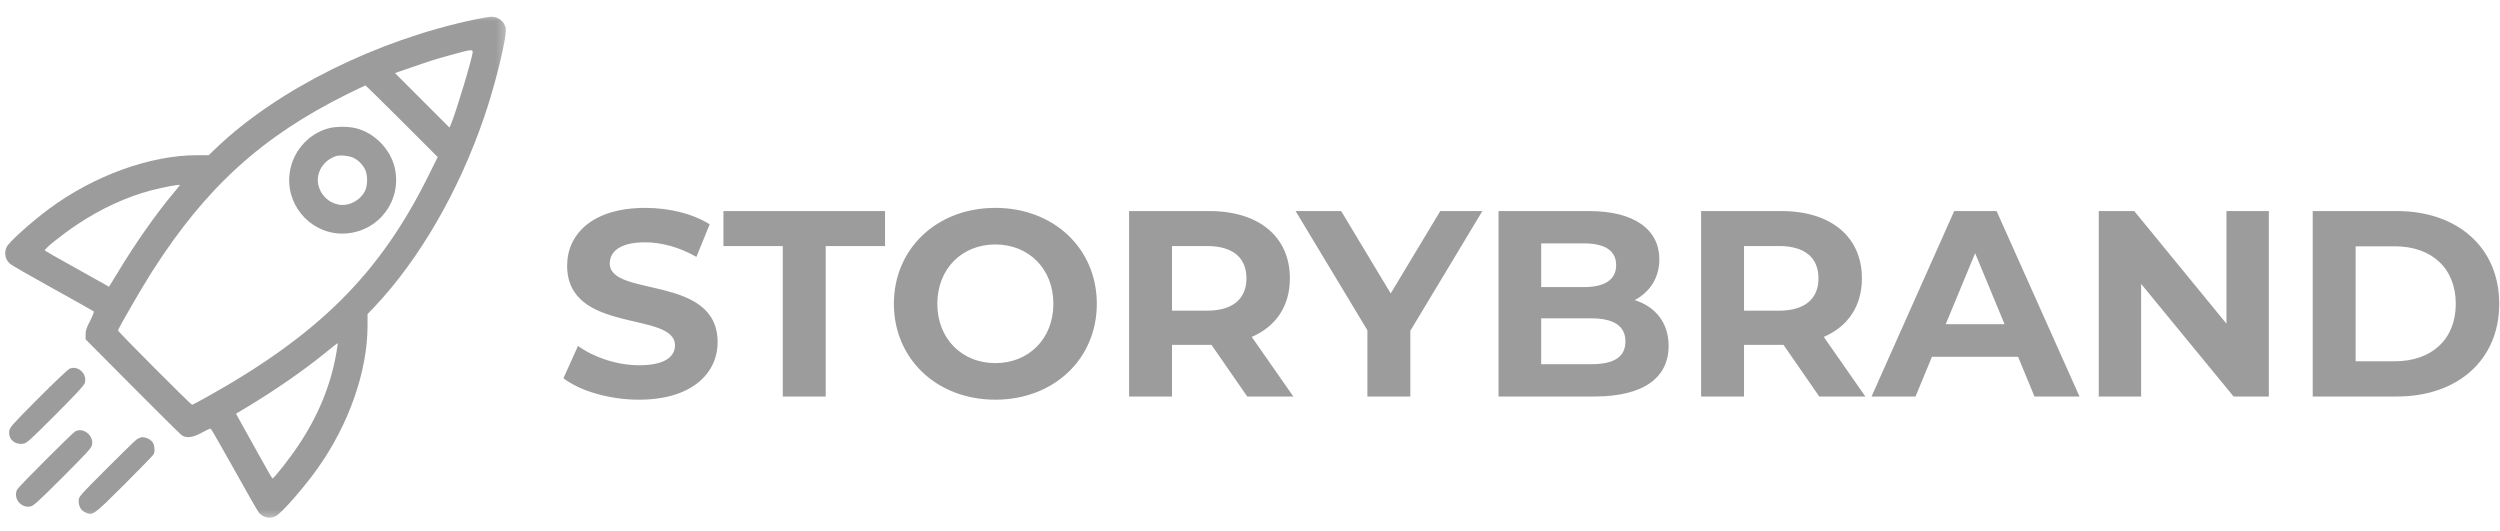
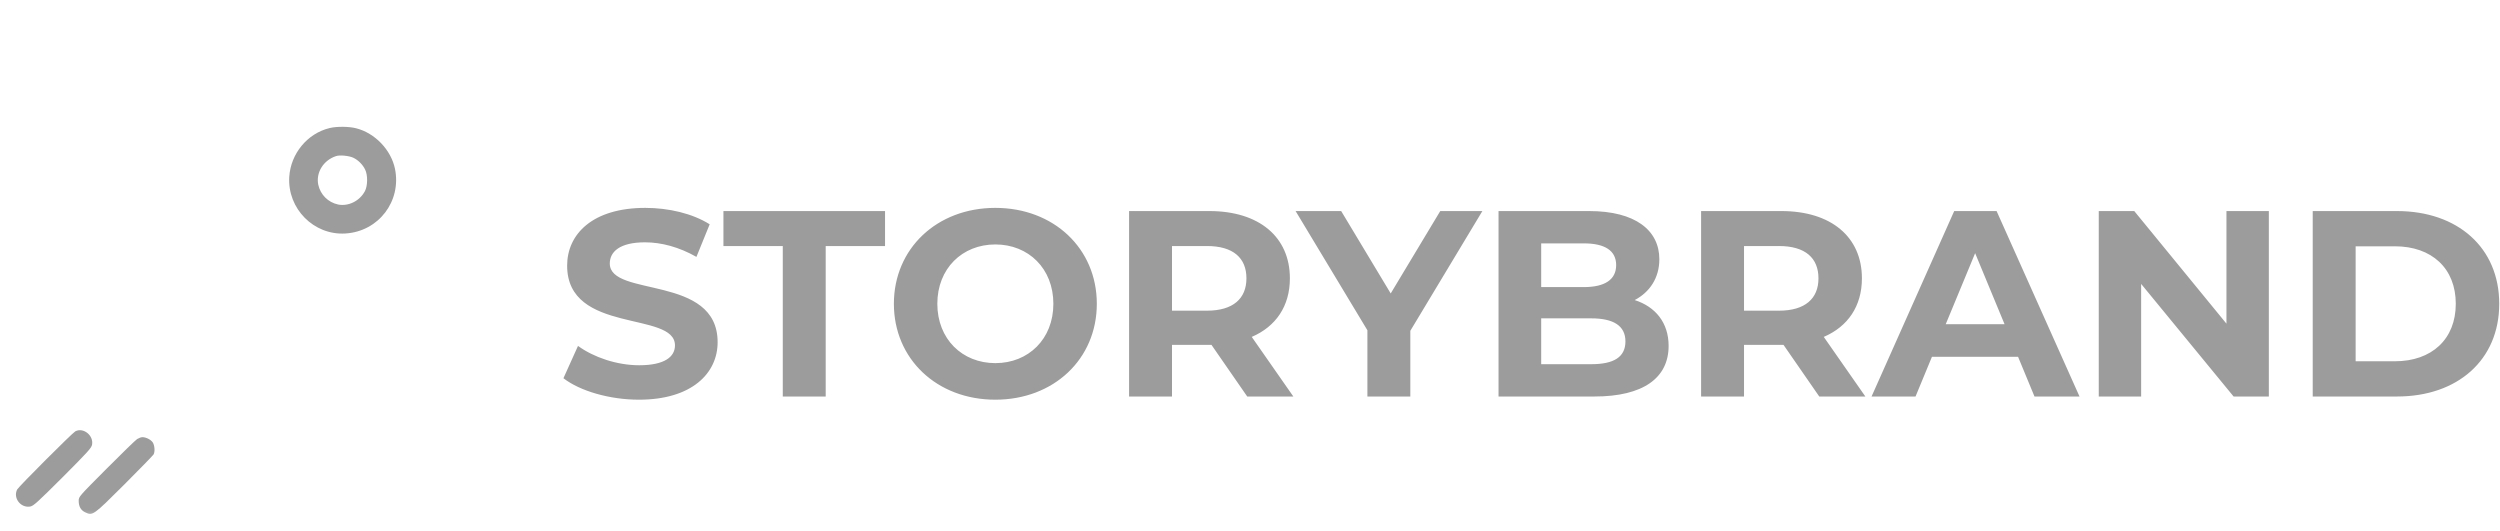
<svg xmlns="http://www.w3.org/2000/svg" width="179" height="38" viewBox="0 0 179 38" fill="none">
  <path d="M45.748 28.618C49.542 28.618 51.382 26.721 51.382 24.502C51.382 19.627 43.661 21.315 43.661 18.868C43.661 18.033 44.363 17.35 46.184 17.35C47.36 17.35 48.631 17.692 49.864 18.393L50.813 16.06C49.58 15.283 47.872 14.884 46.203 14.884C42.428 14.884 40.607 16.762 40.607 19.02C40.607 23.951 48.328 22.244 48.328 24.729C48.328 25.545 47.588 26.152 45.767 26.152C44.173 26.152 42.504 25.583 41.385 24.767L40.342 27.081C41.518 27.992 43.642 28.618 45.748 28.618ZM56.047 28.39H59.12V17.616H63.369V15.112H51.798V17.616H56.047V28.39ZM71.267 28.618C75.44 28.618 78.532 25.716 78.532 21.751C78.532 17.787 75.44 14.884 71.267 14.884C67.075 14.884 64.002 17.805 64.002 21.751C64.002 25.697 67.075 28.618 71.267 28.618ZM71.267 26C68.896 26 67.113 24.274 67.113 21.751C67.113 19.228 68.896 17.502 71.267 17.502C73.638 17.502 75.421 19.228 75.421 21.751C75.421 24.274 73.638 26 71.267 26ZM92.603 28.39L89.625 24.122C91.351 23.382 92.356 21.922 92.356 19.93C92.356 16.952 90.137 15.112 86.59 15.112H80.842V28.39H83.915V24.691H86.59H86.741L89.302 28.39H92.603ZM89.245 19.93C89.245 21.372 88.297 22.244 86.419 22.244H83.915V17.616H86.419C88.297 17.616 89.245 18.469 89.245 19.93ZM106.138 15.112H103.122L99.575 21.011L96.028 15.112H92.765L97.906 23.648V28.39H100.979V23.686L106.138 15.112ZM117.045 21.485C118.126 20.916 118.809 19.892 118.809 18.564C118.809 16.497 117.102 15.112 113.782 15.112H107.295V28.39H114.161C117.652 28.39 119.473 27.062 119.473 24.767C119.473 23.098 118.524 21.96 117.045 21.485ZM113.403 17.426C114.901 17.426 115.717 17.938 115.717 18.982C115.717 20.025 114.901 20.556 113.403 20.556H110.349V17.426H113.403ZM113.934 26.076H110.349V22.794H113.934C115.527 22.794 116.381 23.326 116.381 24.445C116.381 25.583 115.527 26.076 113.934 26.076ZM133.56 28.39L130.582 24.122C132.308 23.382 133.313 21.922 133.313 19.93C133.313 16.952 131.094 15.112 127.547 15.112H121.799V28.39H124.872V24.691H127.547H127.699L130.259 28.39H133.56ZM130.202 19.93C130.202 21.372 129.254 22.244 127.376 22.244H124.872V17.616H127.376C129.254 17.616 130.202 18.469 130.202 19.93ZM145.669 28.39H148.894L142.956 15.112H139.921L134.003 28.39H137.152L138.328 25.545H144.493L145.669 28.39ZM139.314 23.212L141.42 18.128L143.526 23.212H139.314ZM159.414 15.112V23.174L152.813 15.112H150.271V28.39H153.306V20.328L159.926 28.39H162.449V15.112H159.414ZM165.591 28.39H171.623C175.967 28.39 178.945 25.773 178.945 21.751C178.945 17.73 175.967 15.112 171.623 15.112H165.591V28.39ZM168.664 25.867V17.635H171.471C174.108 17.635 175.834 19.209 175.834 21.751C175.834 24.293 174.108 25.867 171.471 25.867H168.664Z" fill="#9C9C9C" />
  <mask id="mask0_6_242" style="mask-type:luminance" maskUnits="userSpaceOnUse" x="0" y="0" width="37" height="38">
    <path d="M36.583 0.84H0V37.423H36.583V0.84Z" fill="white" />
  </mask>
  <g mask="url(#mask0_6_242)">
-     <path d="M33.985 1.397C26.965 2.874 19.888 6.392 15.477 10.598L14.943 11.112H14.127C10.736 11.112 6.691 12.582 3.455 14.995C2.175 15.952 0.634 17.345 0.473 17.69C0.269 18.118 0.36 18.568 0.725 18.892C0.81 18.977 2.181 19.764 3.771 20.644C5.361 21.523 6.684 22.269 6.712 22.297C6.747 22.325 6.627 22.628 6.452 22.972C6.191 23.465 6.128 23.661 6.128 23.943V24.295L9.455 27.643C11.277 29.479 12.881 31.062 13.001 31.153C13.339 31.399 13.817 31.336 14.492 30.956C14.781 30.794 15.048 30.675 15.083 30.689C15.118 30.696 15.878 32.025 16.779 33.636C17.672 35.247 18.474 36.64 18.544 36.717C18.86 37.069 19.318 37.16 19.74 36.956C20.134 36.773 21.745 34.937 22.73 33.552C24.98 30.4 26.317 26.573 26.317 23.302V22.486L26.796 21.987C30.017 18.582 32.845 13.707 34.66 8.403C35.497 5.976 36.313 2.586 36.208 2.009C36.116 1.538 35.673 1.186 35.167 1.2C35.04 1.2 34.506 1.291 33.985 1.397ZM33.844 3.718C33.844 4.077 32.663 8.009 32.283 8.91L32.184 9.135L30.236 7.186L28.28 5.23L29.427 4.836C30.89 4.33 31.115 4.253 32.438 3.894C33.69 3.55 33.844 3.528 33.844 3.718ZM28.78 8.685L31.34 11.245L30.693 12.547C27.19 19.631 22.8 23.992 14.598 28.543C14.169 28.783 13.789 28.98 13.754 28.98C13.662 28.98 8.45 23.753 8.45 23.661C8.45 23.542 10.173 20.559 10.905 19.42C14.745 13.412 18.748 9.775 24.84 6.75C25.544 6.406 26.142 6.117 26.163 6.117C26.191 6.117 27.366 7.271 28.78 8.685ZM12.881 13.25C12.881 13.264 12.67 13.525 12.417 13.827C11.179 15.304 9.695 17.415 8.457 19.469L7.802 20.538L7.584 20.405C7.458 20.335 6.431 19.765 5.305 19.131C4.173 18.505 3.23 17.964 3.209 17.936C3.146 17.83 4.461 16.782 5.573 16.043C7.24 14.932 9.069 14.095 10.799 13.637C11.756 13.391 12.881 13.18 12.881 13.25ZM24.066 25.364C23.658 27.643 22.765 29.802 21.358 31.899C20.732 32.842 19.62 34.255 19.508 34.255C19.48 34.255 18.994 33.404 18.425 32.37C17.848 31.336 17.271 30.295 17.137 30.056L16.898 29.62L17.686 29.149C19.677 27.953 21.808 26.476 23.314 25.245C23.778 24.858 24.172 24.555 24.186 24.569C24.193 24.583 24.144 24.942 24.066 25.364Z" fill="#9C9C9C" />
    <path d="M23.595 9.17C22.005 9.557 20.817 10.999 20.711 12.66C20.57 14.939 22.469 16.859 24.735 16.718C27.105 16.571 28.758 14.411 28.28 12.083C27.998 10.732 26.852 9.529 25.501 9.185C24.988 9.051 24.109 9.044 23.595 9.17ZM25.298 11.295C25.642 11.456 25.973 11.787 26.142 12.139C26.339 12.533 26.332 13.299 26.128 13.686C25.755 14.39 24.946 14.791 24.207 14.643C23.49 14.488 22.941 13.939 22.787 13.222C22.611 12.35 23.159 11.47 24.067 11.175C24.334 11.084 25.002 11.154 25.298 11.295Z" fill="#9C9C9C" />
-     <path d="M4.967 26.405C4.855 26.461 3.842 27.418 2.73 28.536C0.852 30.422 0.697 30.598 0.662 30.865C0.585 31.427 1.042 31.85 1.64 31.772C1.914 31.737 2.069 31.596 3.961 29.704C5.375 28.29 6.009 27.608 6.065 27.439C6.283 26.785 5.586 26.124 4.967 26.405Z" fill="#9C9C9C" />
    <path d="M5.389 30.886C5.171 31.006 1.344 34.833 1.232 35.044C0.916 35.649 1.478 36.387 2.161 36.268C2.4 36.226 2.681 35.965 4.489 34.164C6.29 32.357 6.55 32.075 6.592 31.836C6.712 31.175 5.959 30.576 5.389 30.886Z" fill="#9C9C9C" />
    <path d="M9.821 31.435C9.709 31.505 8.717 32.469 7.626 33.566C5.642 35.557 5.635 35.564 5.635 35.859C5.635 36.267 5.79 36.535 6.1 36.683C6.641 36.936 6.662 36.922 8.892 34.699C10.004 33.587 10.954 32.609 10.996 32.539C11.109 32.335 11.073 31.899 10.94 31.681C10.806 31.477 10.454 31.301 10.194 31.301C10.103 31.301 9.941 31.364 9.821 31.435Z" fill="#9C9C9C" />
  </g>
</svg>